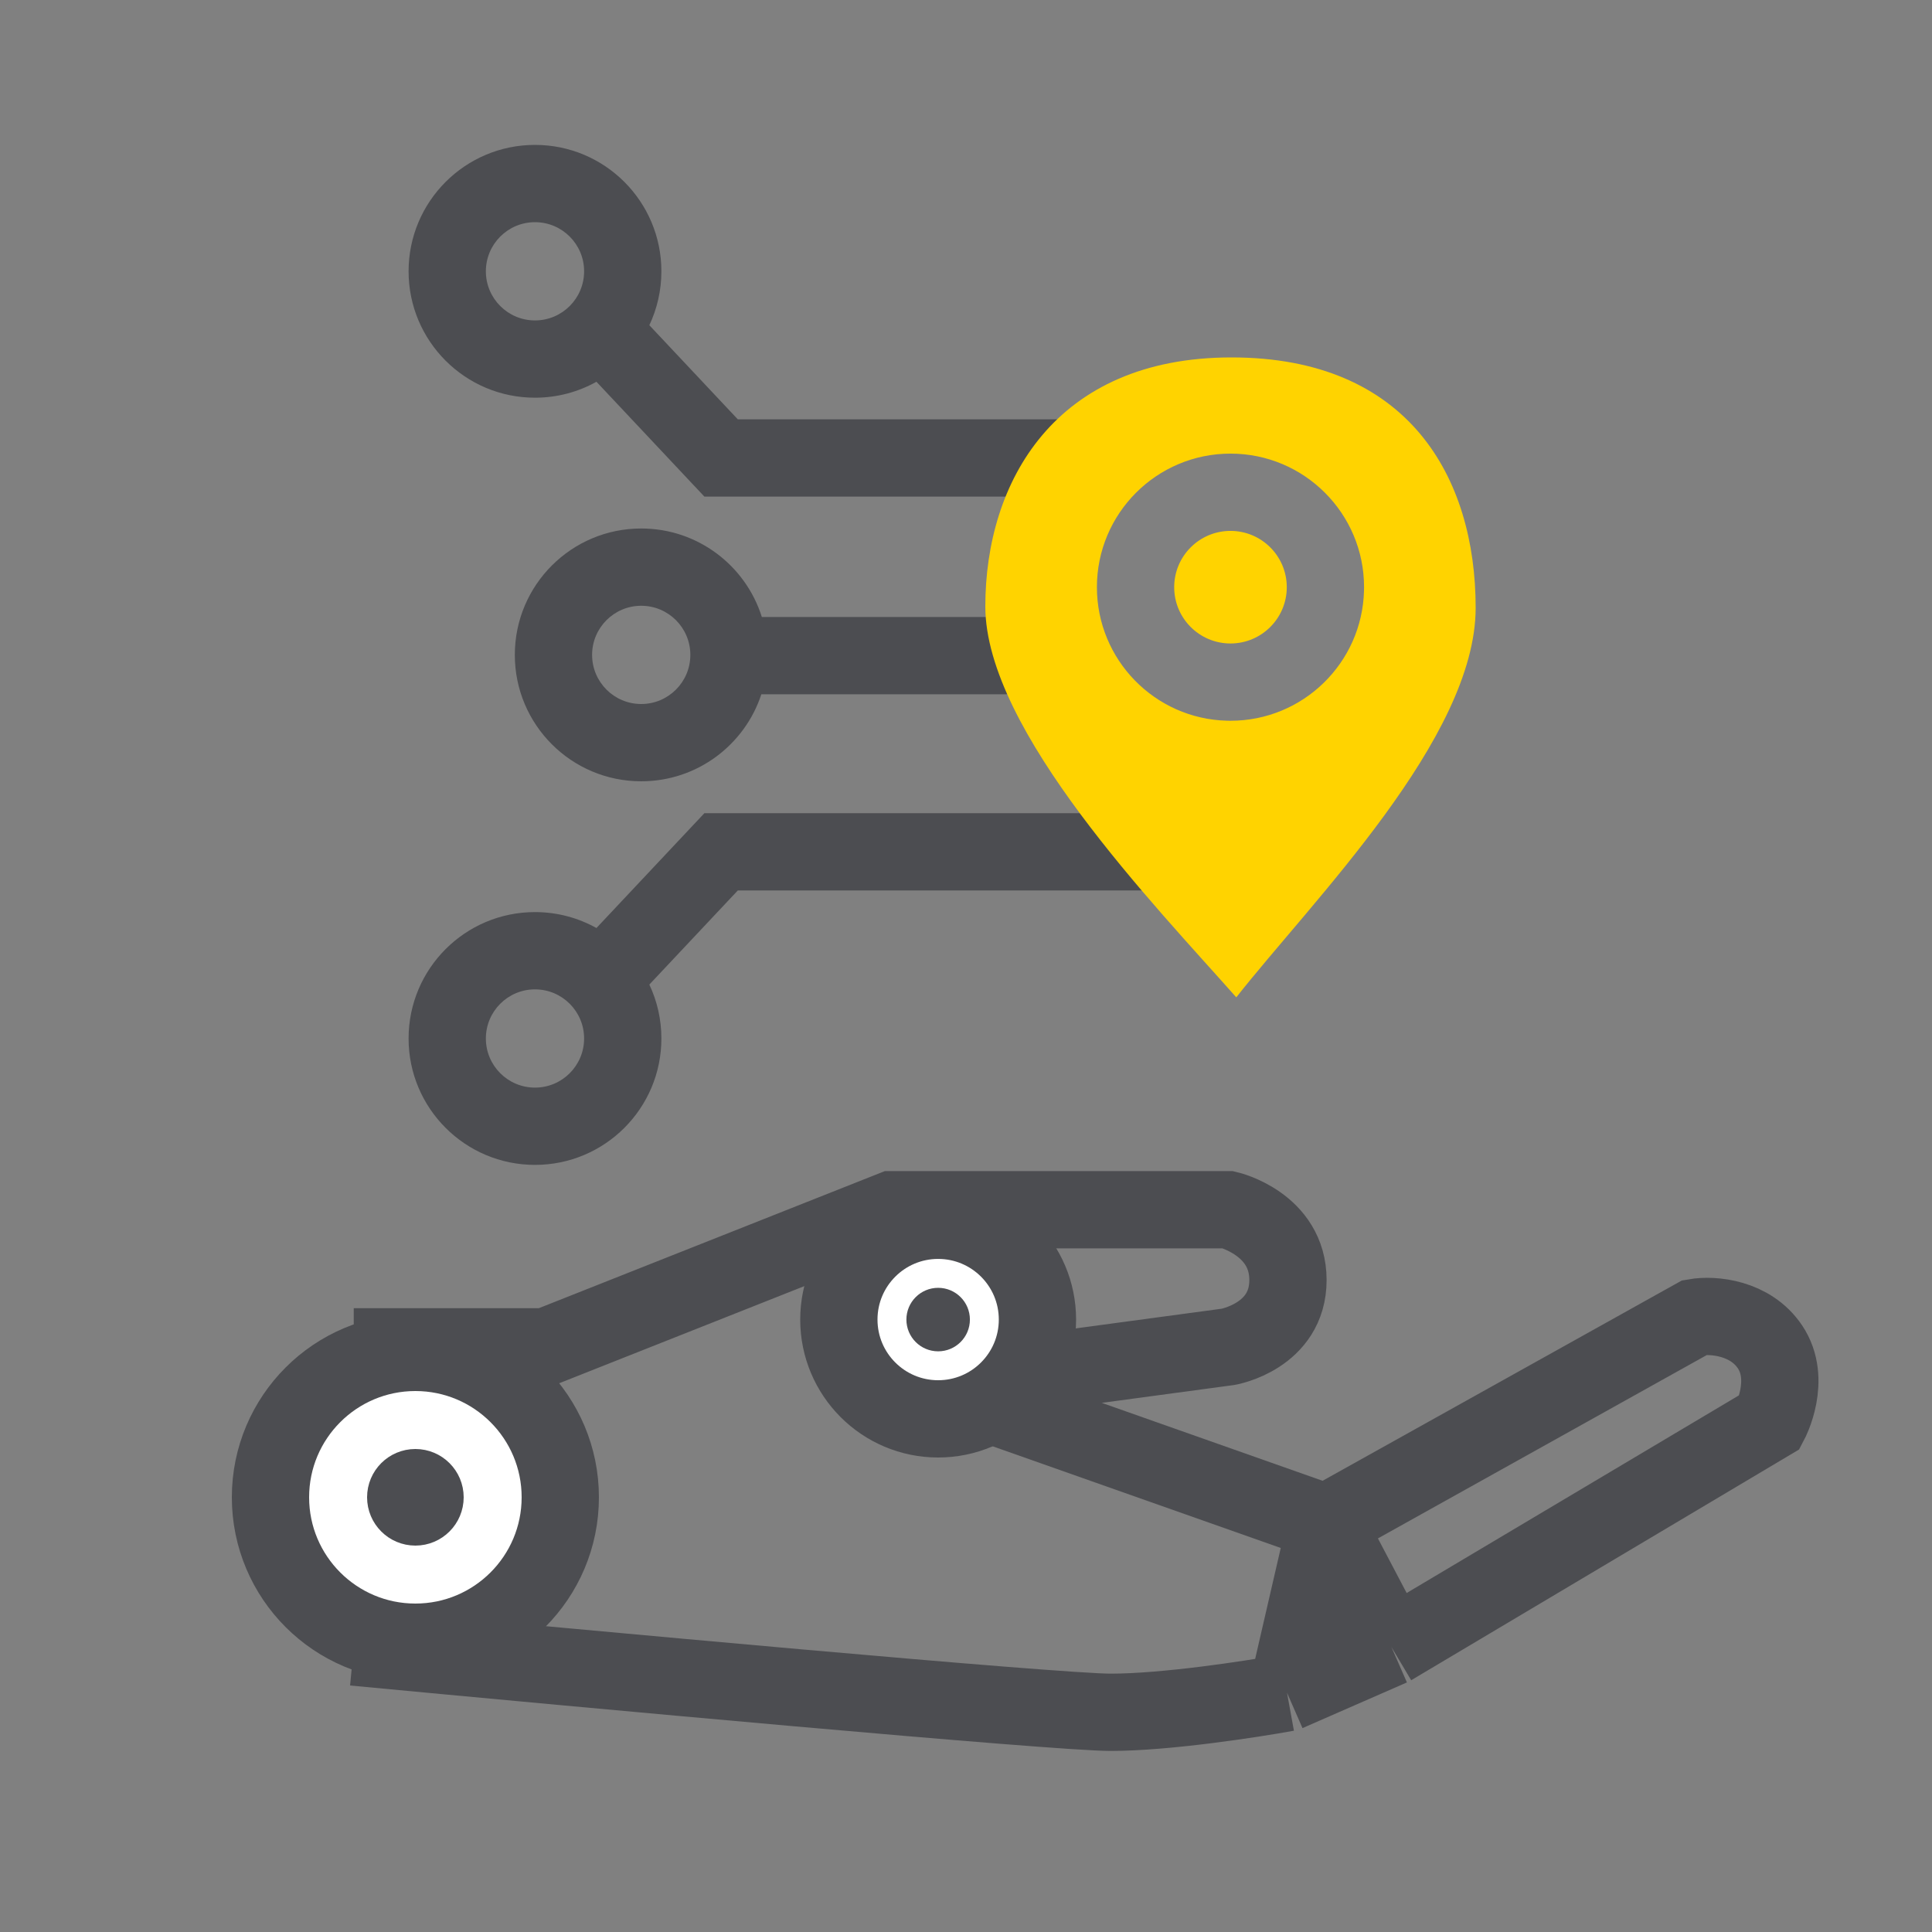
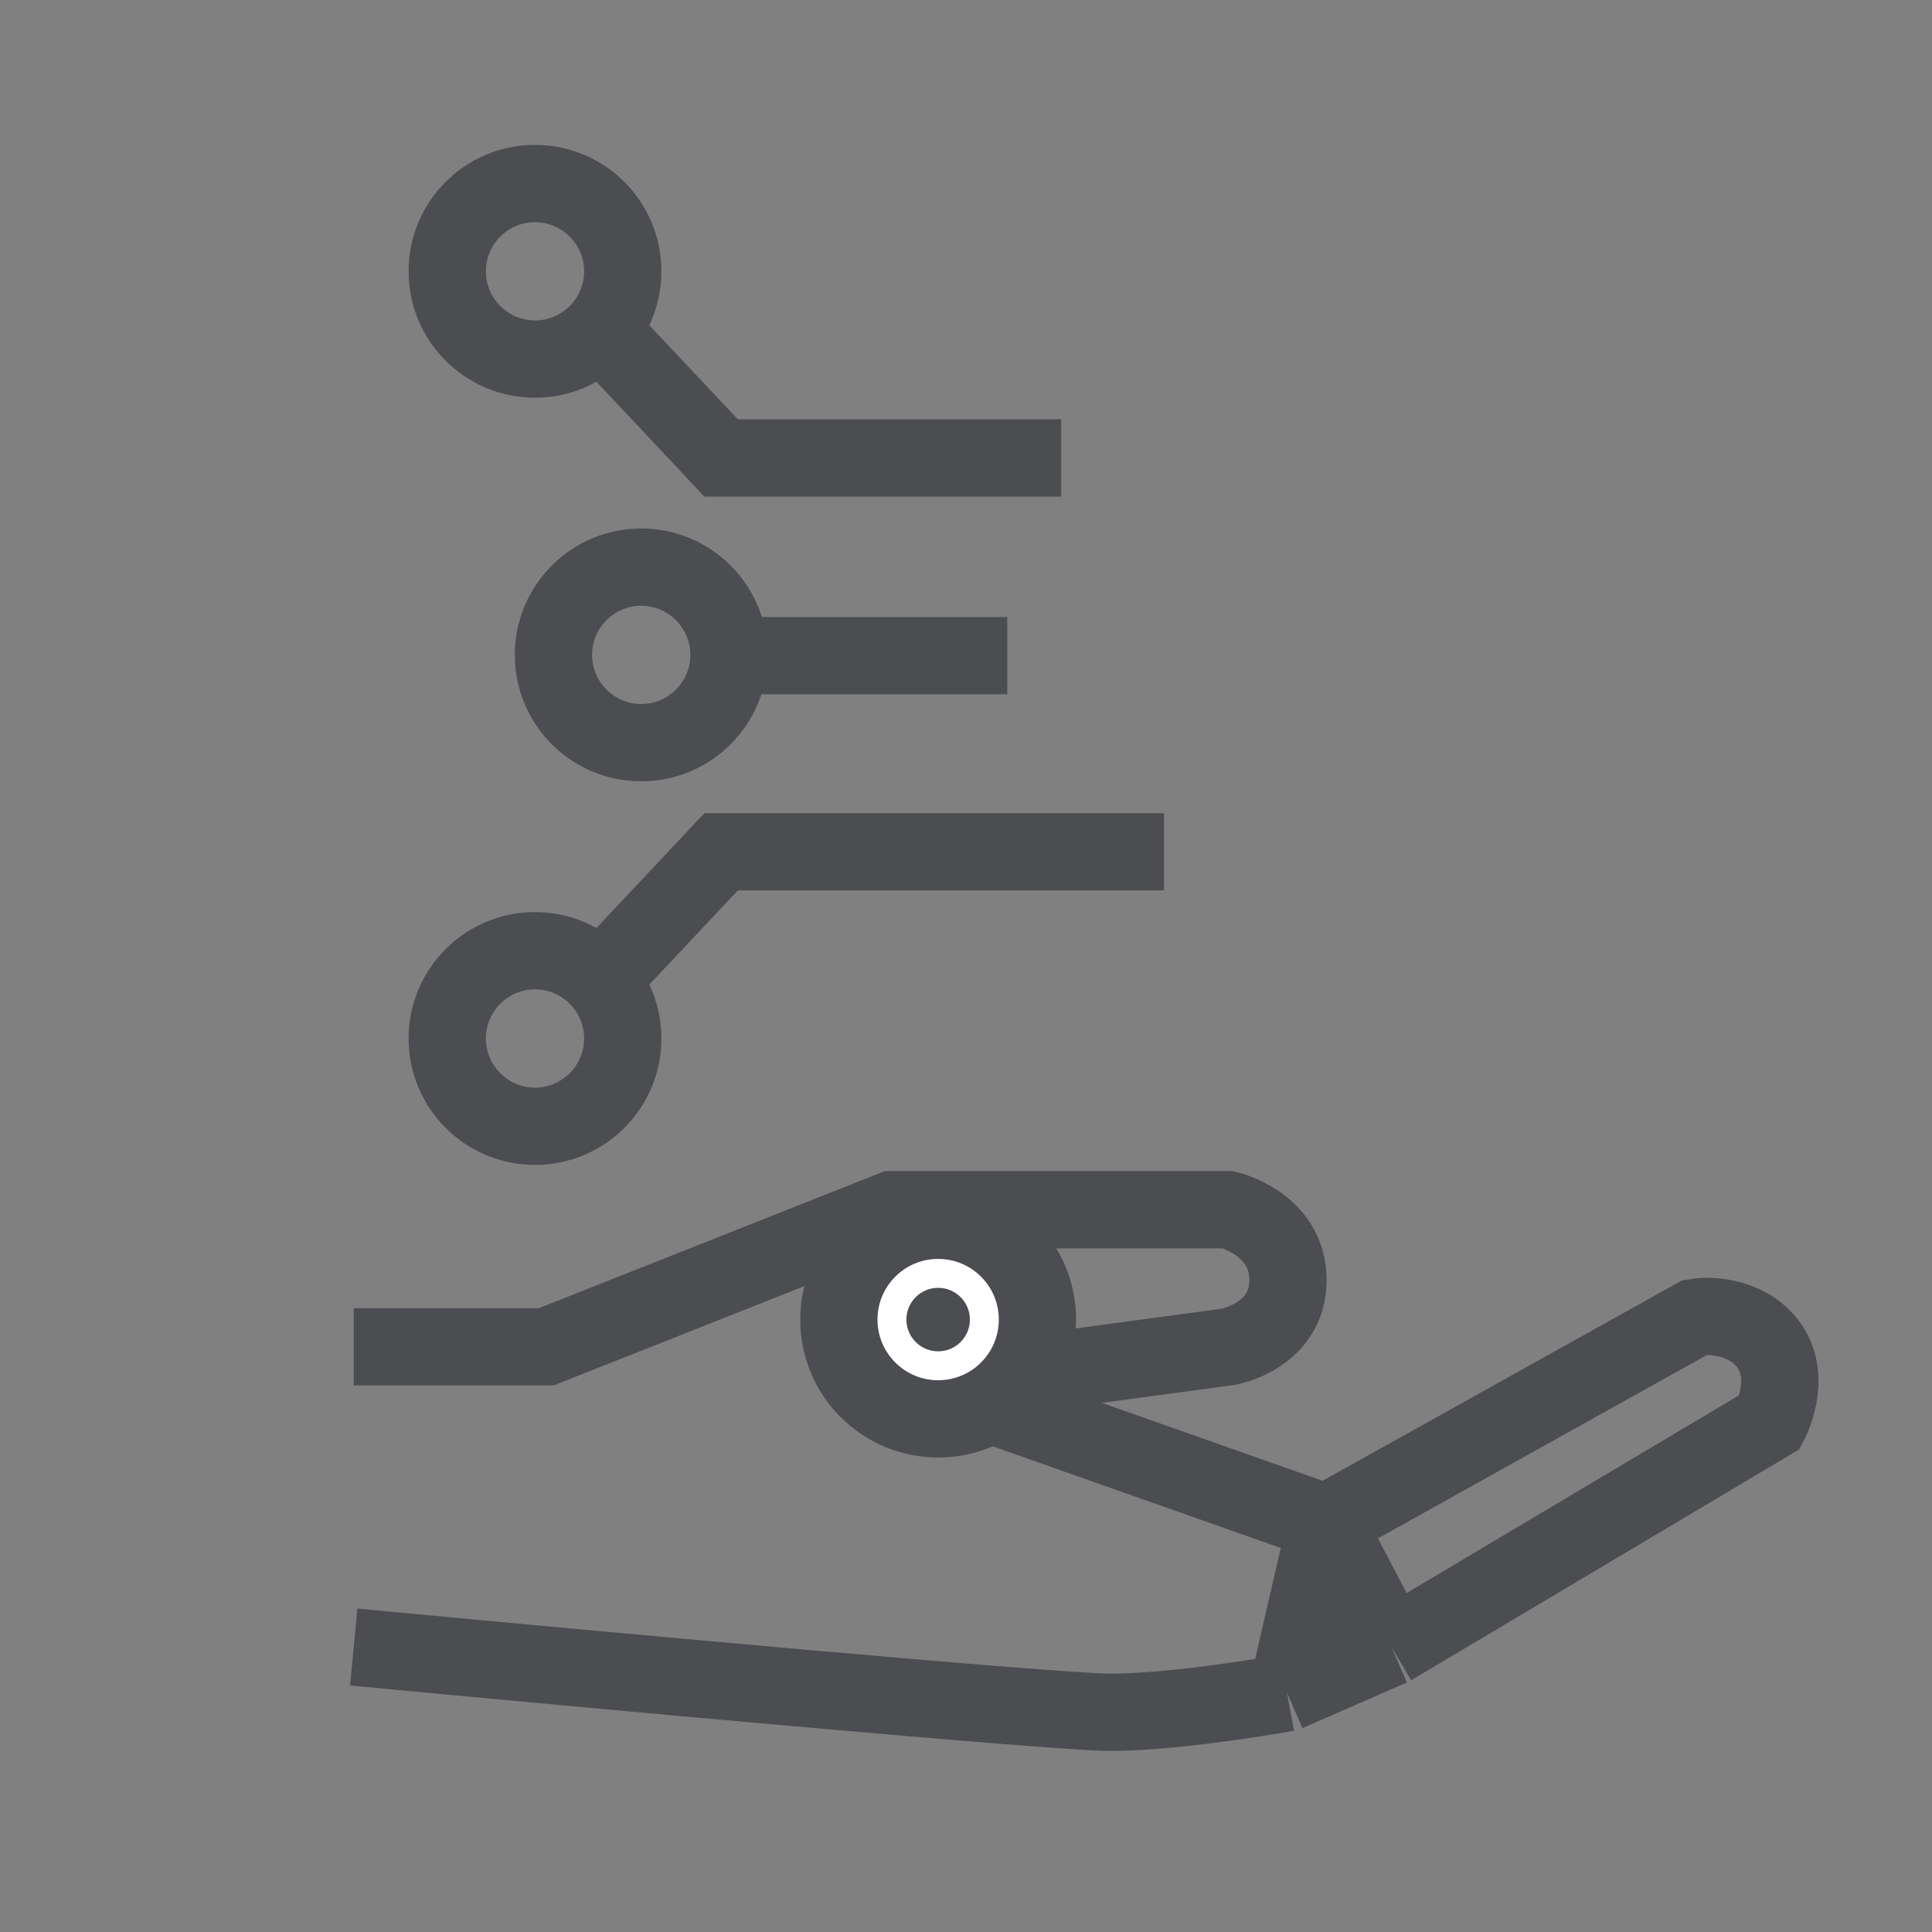
<svg xmlns="http://www.w3.org/2000/svg" width="200" height="200" viewBox="0 0 200 200" fill="none">
  <rect x="0" y="0" width="200" height="200" fill="#808080" stroke="none" />
  <mask id="path-2-inside-1_6368_78612" fill="white">
    <rect x="15" y="129.964" width="23.308" height="51.684" rx="4.781" />
  </mask>
  <rect x="15" y="129.964" width="23.308" height="51.684" rx="4.781" stroke="#4C4D51" stroke-width="16" mask="url(#path-2-inside-1_6368_78612)" />
  <path d="M36.619 139.422H56.549L92.356 125.234H127.15C127.15 125.234 133.33 126.689 133.33 132.511C133.33 138.332 127.15 139.422 127.15 139.422L97.085 143.476L137.284 157.663M137.284 157.663L175.455 136.382C177.37 136.044 181.202 136.414 183.225 139.422C185.525 142.843 183.225 147.191 183.225 147.191L144.04 170.5M137.284 157.663L144.04 170.5M137.284 157.663L133.23 175.229M144.04 170.5L133.23 175.229M133.23 175.229C129.514 175.905 120.664 177.256 114.989 177.256C109.314 177.256 60.378 172.752 36.619 170.5" stroke="#4C4D51" stroke-width="8" />
-   <circle cx="43" cy="155" r="15" fill="white" stroke="#4C4D51" stroke-width="8" />
-   <circle cx="43" cy="155" r="4" fill="#4C4D51" stroke="#4C4D51" stroke-width="2" />
  <circle cx="97.117" cy="136.602" r="10.279" fill="white" stroke="#4C4D51" stroke-width="8" />
  <circle cx="97.117" cy="136.602" r="3.287" fill="#4C4D51" />
-   <path d="M120.5 92.181H76.377L67.219 101.922C68.019 103.615 68.467 105.507 68.467 107.504C68.467 114.731 62.608 120.589 55.382 120.589C48.155 120.589 42.297 114.731 42.297 107.504C42.297 100.278 48.155 94.419 55.382 94.419C57.691 94.419 59.86 95.019 61.743 96.068L71.733 85.441L72.918 84.181H120.5V92.181ZM55.382 102.419C52.574 102.419 50.297 104.696 50.297 107.504C50.297 110.312 52.574 112.589 55.382 112.589C58.19 112.589 60.467 110.312 60.467 107.504C60.467 104.696 58.19 102.419 55.382 102.419ZM66.379 54.709C72.24 54.709 77.2 58.562 78.866 63.873H104.277V71.873H78.814C77.1 77.102 72.181 80.879 66.379 80.879C59.152 80.879 53.294 75.021 53.294 67.794C53.294 60.568 59.153 54.709 66.379 54.709ZM66.379 62.709C63.571 62.709 61.294 64.986 61.294 67.794C61.294 70.602 63.571 72.879 66.379 72.879C69.187 72.879 71.464 70.602 71.464 67.794C71.464 64.986 69.187 62.709 66.379 62.709ZM55.382 15C62.608 15 68.467 20.858 68.467 28.085C68.467 30.081 68.018 31.973 67.219 33.666L76.377 43.408H109.849V51.408H72.918L71.733 50.148L61.744 39.52C59.861 40.571 57.691 41.17 55.382 41.17C48.155 41.17 42.297 35.312 42.297 28.085C42.297 20.858 48.155 15 55.382 15ZM55.382 23C52.574 23 50.297 25.277 50.297 28.085C50.297 30.893 52.574 33.17 55.382 33.17C58.19 33.17 60.467 30.893 60.467 28.085C60.467 25.277 58.19 23 55.382 23Z" fill="#4C4D51" />
-   <path d="M127.491 37C145.813 37 152.76 49.415 152.76 62.918C152.76 76.421 135.845 93.239 127.98 103.245C119.612 93.781 102 75.632 102 62.78C102 49.928 109.169 37 127.491 37ZM127.379 46.958C119.742 46.958 113.552 53.149 113.552 60.785C113.552 68.302 119.551 74.419 127.022 74.608L127.379 74.613C134.896 74.613 141.013 68.614 141.202 61.143L141.207 60.785C141.207 53.149 135.016 46.958 127.379 46.958ZM127.379 54.958C130.597 54.958 133.207 57.567 133.207 60.785C133.207 64.003 130.597 66.613 127.379 66.613C124.161 66.613 121.552 64.003 121.552 60.785C121.552 57.567 124.161 54.958 127.379 54.958Z" fill="#FFD300" />
+   <path d="M120.5 92.181H76.377L67.219 101.922C68.019 103.615 68.467 105.507 68.467 107.504C68.467 114.731 62.608 120.589 55.382 120.589C48.155 120.589 42.297 114.731 42.297 107.504C42.297 100.278 48.155 94.419 55.382 94.419C57.691 94.419 59.86 95.019 61.743 96.068L71.733 85.441L72.918 84.181H120.5V92.181ZM55.382 102.419C52.574 102.419 50.297 104.696 50.297 107.504C50.297 110.312 52.574 112.589 55.382 112.589C58.19 112.589 60.467 110.312 60.467 107.504C60.467 104.696 58.19 102.419 55.382 102.419ZM66.379 54.709C72.24 54.709 77.2 58.562 78.866 63.873H104.277V71.873H78.814C77.1 77.102 72.181 80.879 66.379 80.879C59.152 80.879 53.294 75.021 53.294 67.794C53.294 60.568 59.153 54.709 66.379 54.709ZM66.379 62.709C63.571 62.709 61.294 64.986 61.294 67.794C61.294 70.602 63.571 72.879 66.379 72.879C69.187 72.879 71.464 70.602 71.464 67.794C71.464 64.986 69.187 62.709 66.379 62.709ZM55.382 15C62.608 15 68.467 20.858 68.467 28.085C68.467 30.081 68.018 31.973 67.219 33.666L76.377 43.408H109.849V51.408H72.918L71.733 50.148L61.744 39.52C59.861 40.571 57.691 41.17 55.382 41.17C48.155 41.17 42.297 35.312 42.297 28.085C42.297 20.858 48.155 15 55.382 15ZM55.382 23C52.574 23 50.297 25.277 50.297 28.085C50.297 30.893 52.574 33.17 55.382 33.17C58.19 33.17 60.467 30.893 60.467 28.085C60.467 25.277 58.19 23 55.382 23" fill="#4C4D51" />
</svg>